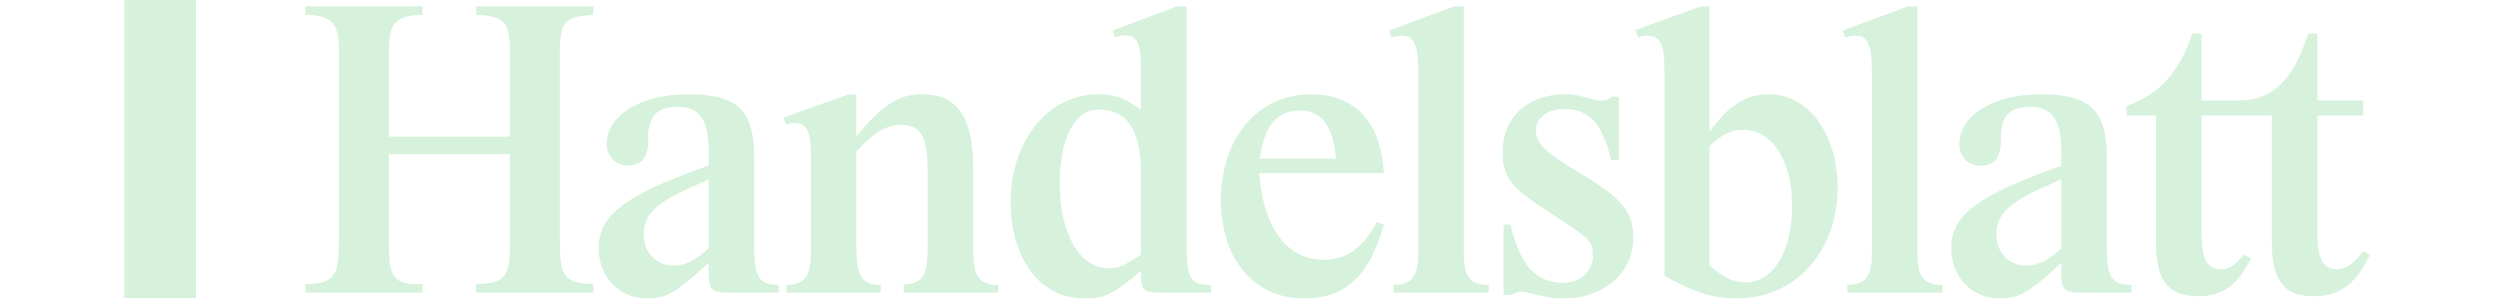
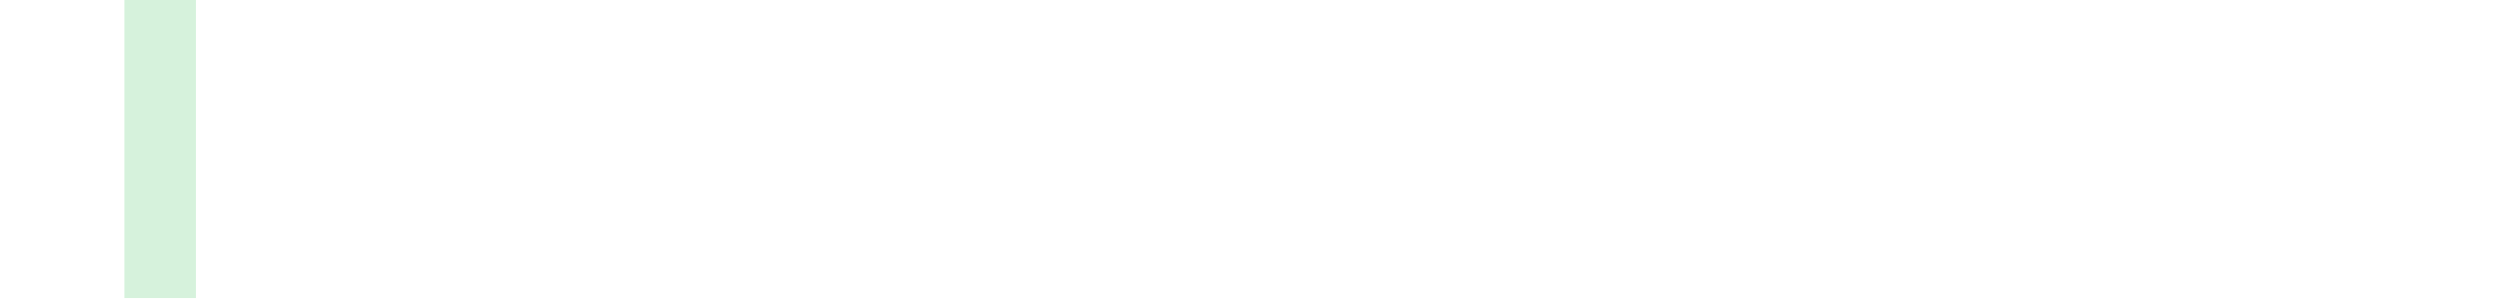
<svg xmlns="http://www.w3.org/2000/svg" width="201" height="24" viewBox="0 0 201 24" fill="none">
  <g opacity="0.5">
-     <path d="M10 0H15.755V23.964H10V0Z" fill="#ADE6B9" />
-     <path d="M56.975 14.417V19.962C56.031 20.87 55.084 21.356 54.169 21.356C52.771 21.356 51.756 20.319 51.756 18.86C51.756 17.271 52.735 16.299 55.704 15.003L56.975 14.417ZM185.573 2.691C184.441 6.363 182.691 8.083 180.061 8.083H177.004V2.691H176.257C175.25 5.778 173.503 7.695 170.97 8.506V9.281H173.341V19.461C173.341 22.585 174.309 23.818 176.777 23.818C178.629 23.818 179.831 22.973 180.871 20.992L181.001 20.797L180.418 20.471C179.7 21.319 179.212 21.643 178.595 21.643C177.428 21.643 177.004 20.829 177.004 18.582V9.281H182.656V19.461C182.656 22.585 183.631 23.818 186.092 23.818C188.108 23.818 189.47 22.781 190.543 20.471L189.993 20.178C189.279 21.188 188.63 21.643 187.915 21.643C186.744 21.643 186.319 20.829 186.319 18.582V9.281H189.993V8.083H186.319V2.691H185.573ZM40.99 12.399V19.787C40.99 22.261 40.535 22.781 38.288 22.844V23.528H47.71V22.844C45.372 22.747 45.012 22.292 45.012 19.298V4.303C45.012 1.742 45.406 1.32 47.71 1.189V0.509H38.288V1.189C40.499 1.289 40.99 1.774 40.99 3.981V10.985H31.273V4.142C31.273 1.808 31.793 1.254 33.969 1.189V0.509H24.551V1.189C26.729 1.254 27.247 1.838 27.247 4.142V19.331C27.247 22.292 26.857 22.781 24.551 22.844V23.528H33.969V22.844C31.726 22.91 31.273 22.39 31.273 19.753V12.399H40.99ZM56.975 21.837C56.975 23.334 57.172 23.528 58.694 23.528H62.611V22.91C60.994 22.877 60.639 22.325 60.639 19.622V12.691C60.639 8.847 59.31 7.58 55.279 7.58C51.532 7.58 48.777 9.268 48.777 11.561C48.777 12.595 49.491 13.31 50.493 13.31C51.625 13.31 52.145 12.625 52.117 11.209C52.052 9.429 52.799 8.588 54.432 8.588C56.258 8.588 56.975 9.592 56.975 12.207V13.31C50.234 15.684 48.132 17.281 48.132 19.948C48.132 22.269 49.781 23.996 52.018 23.996C53.583 23.996 54.302 23.574 56.975 21.13V21.837ZM68.855 12.182C70.187 10.689 71.265 10.04 72.435 10.04C74.063 10.04 74.585 11.015 74.585 13.834V19.832C74.585 22.172 74.225 22.757 72.662 22.887V23.528H80.244V22.91C78.706 22.91 78.245 22.227 78.245 19.981V13.539C78.245 9.426 76.981 7.575 74.128 7.575C72.274 7.575 70.843 8.485 68.855 10.985V7.61H68.143L63.001 9.458L63.196 10.009C63.516 9.913 63.68 9.879 63.84 9.879C64.873 9.879 65.198 10.562 65.198 12.595V20.144C65.198 22.227 64.745 22.877 63.228 22.91V23.528H70.808V22.91C69.277 22.91 68.855 22.227 68.855 19.786V12.182ZM95.394 0.509H94.649L89.462 2.454L89.653 3.005L89.884 2.94C90.11 2.844 90.209 2.844 90.435 2.844C91.439 2.844 91.731 3.458 91.731 5.599V8.842C90.464 7.869 89.653 7.575 88.291 7.575C84.297 7.575 81.253 11.31 81.253 16.213C81.253 20.824 83.652 24 87.154 24C88.84 24 89.495 23.675 91.731 21.765C91.731 23.397 91.894 23.528 93.447 23.528H97.379V22.91C95.654 22.91 95.394 22.424 95.394 19.306V0.509ZM91.731 20.474C90.37 21.377 89.914 21.572 89.135 21.572C86.832 21.572 85.204 18.816 85.204 14.795C85.204 11.094 86.408 8.809 88.324 8.809C90.629 8.809 91.731 10.475 91.731 13.92V20.474ZM110.71 17.839C109.573 19.944 108.272 20.882 106.388 20.882C103.459 20.882 101.543 18.26 101.248 13.92H111.262C111.035 9.793 108.954 7.579 105.377 7.579C101.151 7.579 98.157 11.098 98.157 16.09C98.157 20.817 100.824 24 104.855 24C108.142 24 110.095 22.215 111.262 18.066L110.71 17.839ZM101.281 12.759C101.638 10.117 102.679 8.88 104.498 8.88C106.252 8.88 107.231 10.184 107.397 12.759H101.281ZM117.689 0.509H116.943L111.688 2.456L111.853 3.005C112.368 2.909 112.533 2.878 112.763 2.878C113.672 2.878 114.025 3.654 114.025 5.57V20.299C114.025 22.215 113.538 22.896 112.044 22.896V23.528H119.691V22.91C118.183 22.91 117.689 22.259 117.689 20.309V0.509ZM129.592 7.771C129.301 7.997 129.104 8.093 128.812 8.093C128.552 8.093 128.387 8.063 127.511 7.836C126.827 7.64 126.376 7.575 125.857 7.575C122.846 7.575 120.81 9.422 120.81 12.219C120.81 14.232 121.42 15.046 124.493 17.027C127.997 19.303 128.065 19.368 128.065 20.603C128.055 21.823 127.045 22.733 125.717 22.733C123.474 22.733 122.245 21.368 121.431 18.057H120.883V23.708H121.561C121.885 23.512 122.08 23.447 122.307 23.447C122.472 23.447 122.633 23.48 123.347 23.643C124.449 23.935 124.971 24 125.685 24C128.944 24 131.319 21.953 131.319 19.128C131.319 16.985 130.375 15.882 126.736 13.74C124.24 12.248 123.491 11.499 123.491 10.493C123.491 9.455 124.402 8.773 125.796 8.773C127.77 8.773 128.812 9.877 129.531 12.862H130.159V7.771H129.592ZM137.446 0.509H136.768L131.47 2.422L131.7 3.005C131.927 2.909 132.157 2.875 132.384 2.875C133.465 2.875 133.822 3.524 133.822 5.567V22.18C136.314 23.543 137.742 23.996 139.661 23.996C144.311 23.996 147.744 20.233 147.744 15.108C147.744 10.763 145.413 7.579 142.229 7.579C140.375 7.579 138.979 8.456 137.446 10.6V0.509ZM137.446 11.767C138.392 10.826 139.175 10.438 140.15 10.438C142.491 10.438 144.084 12.934 144.084 16.536C144.084 20.168 142.586 22.698 140.375 22.698C139.401 22.698 138.617 22.342 137.446 21.336V11.767ZM154.163 0.509H153.415L148.166 2.456L148.327 3.005C148.849 2.909 149.008 2.878 149.234 2.878C150.147 2.878 150.5 3.654 150.5 5.57V20.299C150.5 22.211 150.017 22.891 148.526 22.891V23.528H156.162V22.91C154.656 22.91 154.163 22.261 154.163 20.312V0.509ZM165.726 21.839C165.726 23.334 165.923 23.528 167.447 23.528H171.374V22.91C169.717 22.877 169.39 22.325 169.39 19.629V12.711C169.39 8.849 168.06 7.58 164.032 7.58C160.282 7.58 157.528 9.271 157.528 11.577C157.528 12.615 158.243 13.329 159.242 13.329C160.374 13.329 160.896 12.646 160.866 11.218C160.834 9.4 161.522 8.588 163.183 8.588C165.009 8.588 165.726 9.628 165.726 12.226V13.329C158.954 15.733 156.883 17.291 156.883 19.955C156.883 22.269 158.535 23.996 160.769 23.996C162.335 23.996 163.118 23.54 165.726 21.13V21.839ZM165.726 14.406V19.959C164.814 20.869 163.835 21.356 162.922 21.356C161.522 21.356 160.509 20.317 160.509 18.855C160.509 17.264 161.486 16.289 164.454 14.989L165.726 14.406Z" fill="#ADE6B9" />
+     <path d="M10 0H15.755V23.964H10V0" fill="#ADE6B9" />
  </g>
</svg>